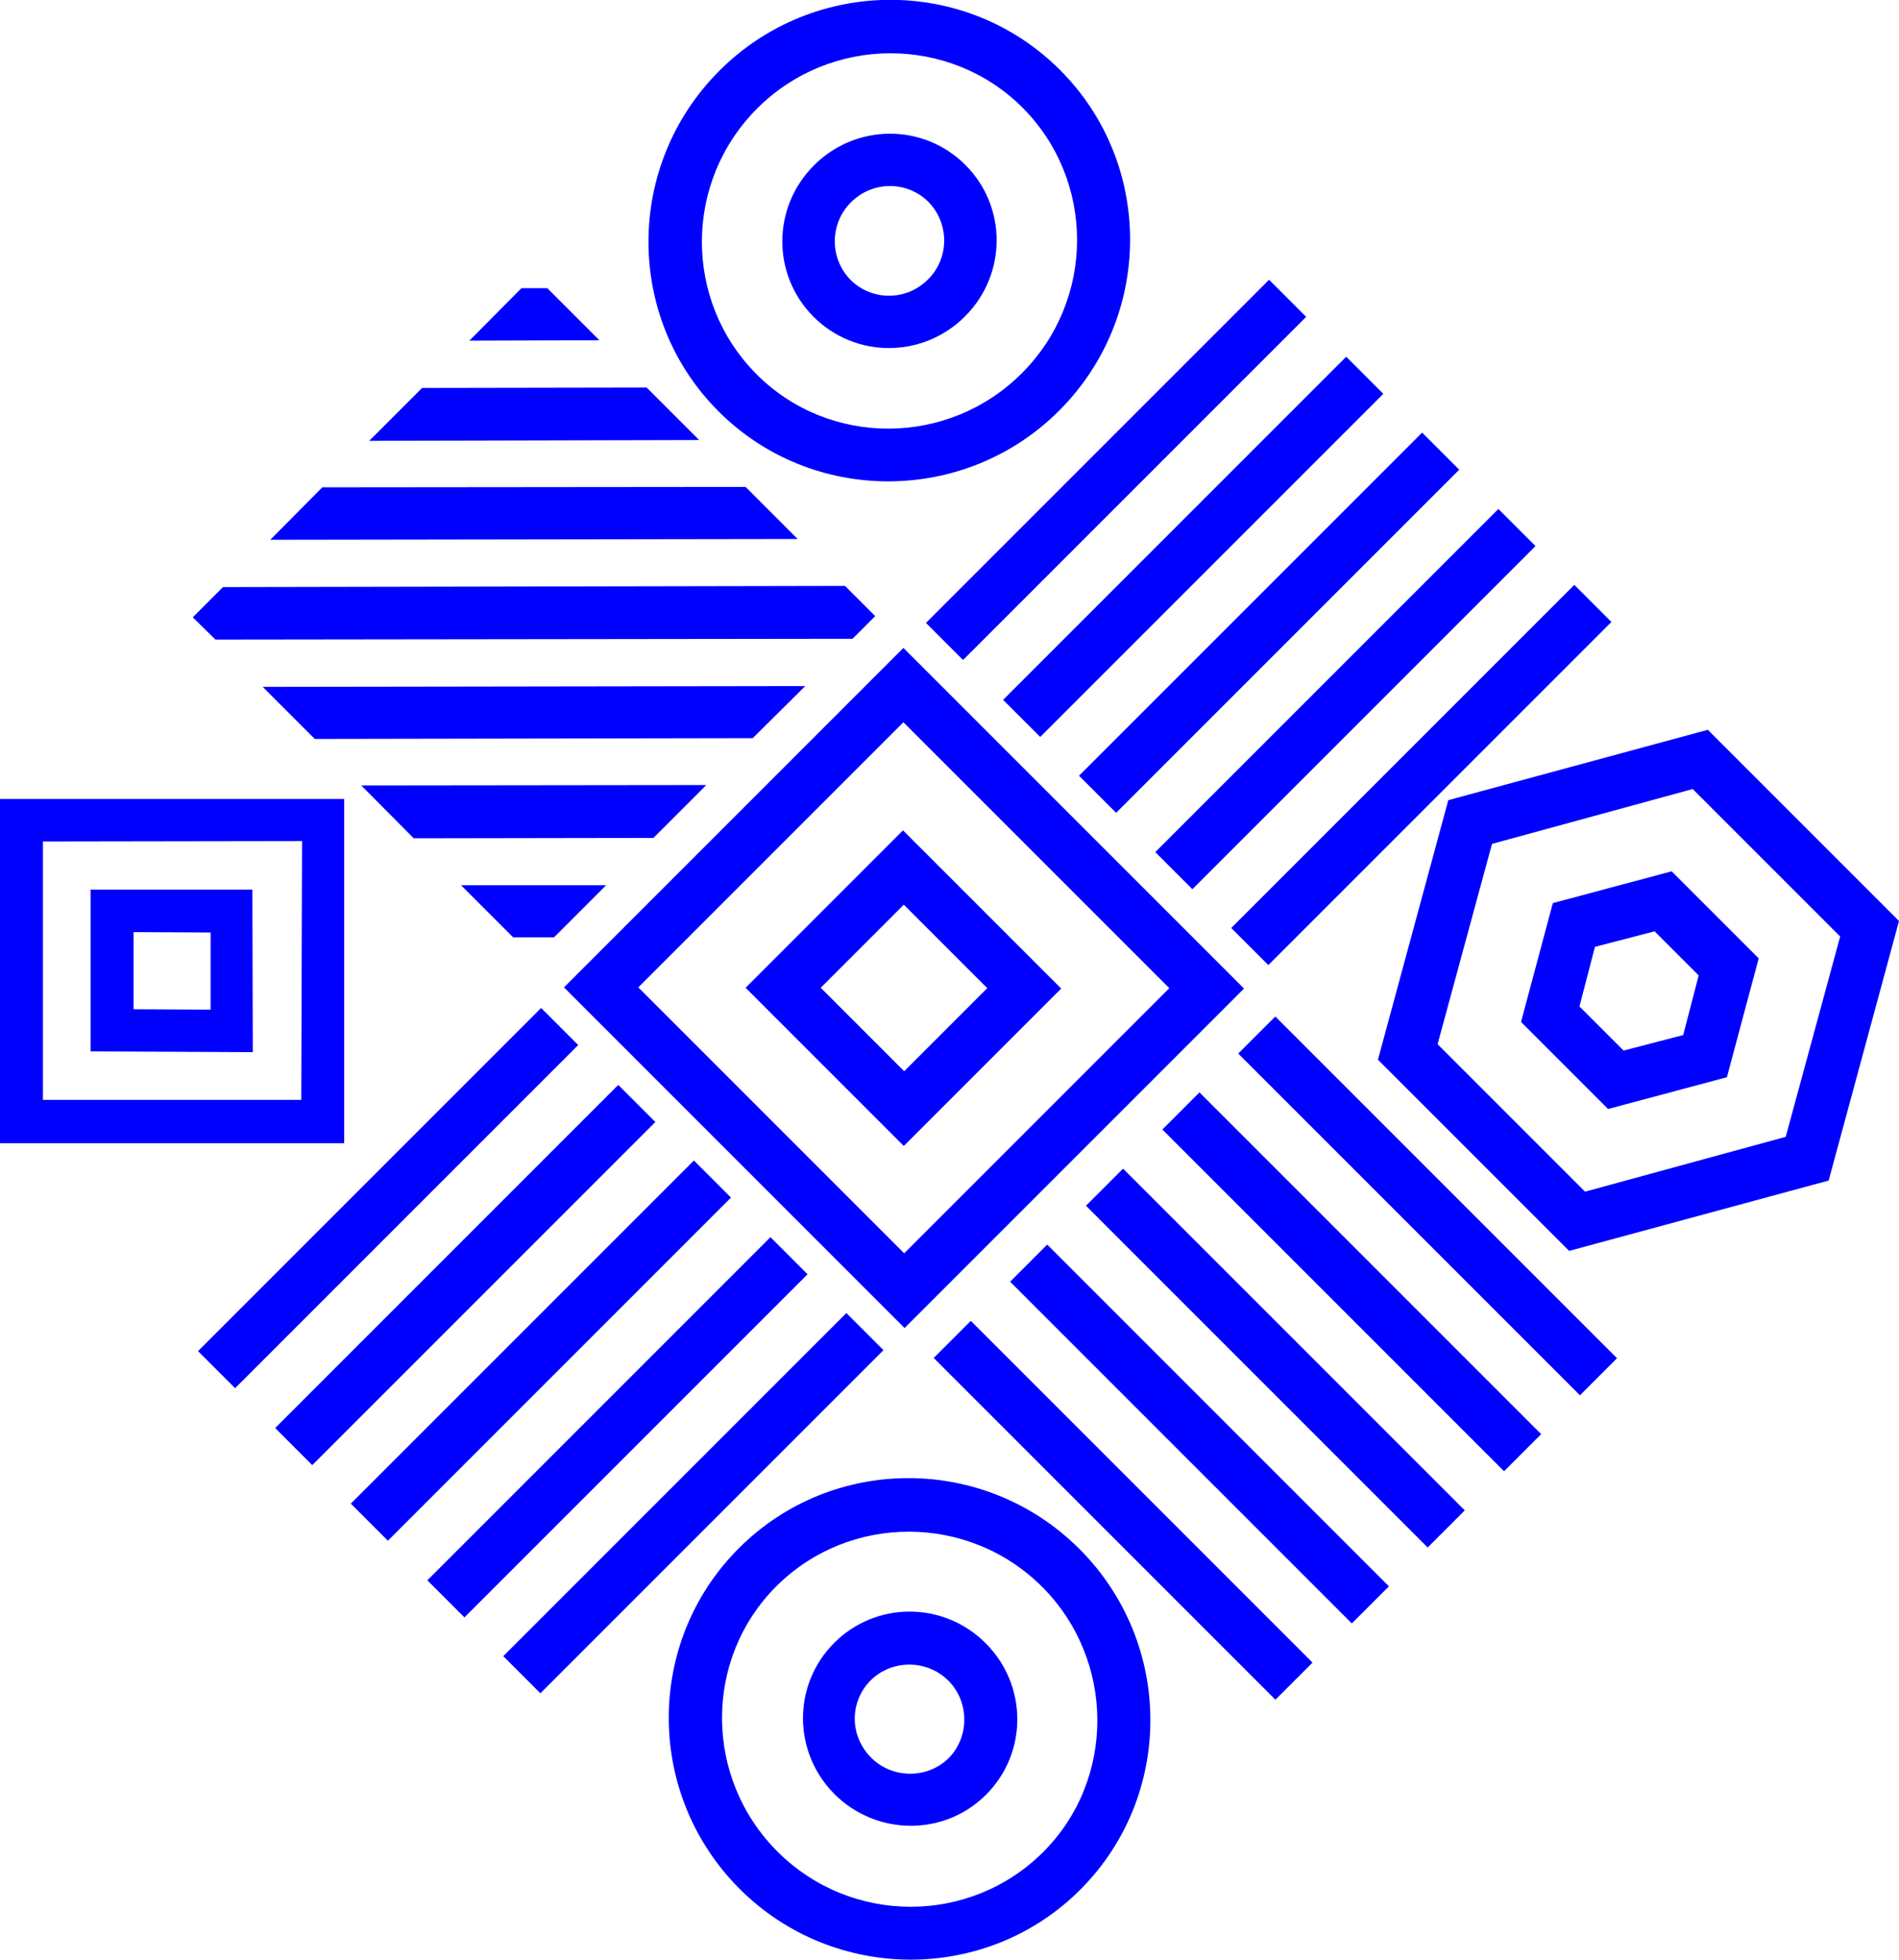
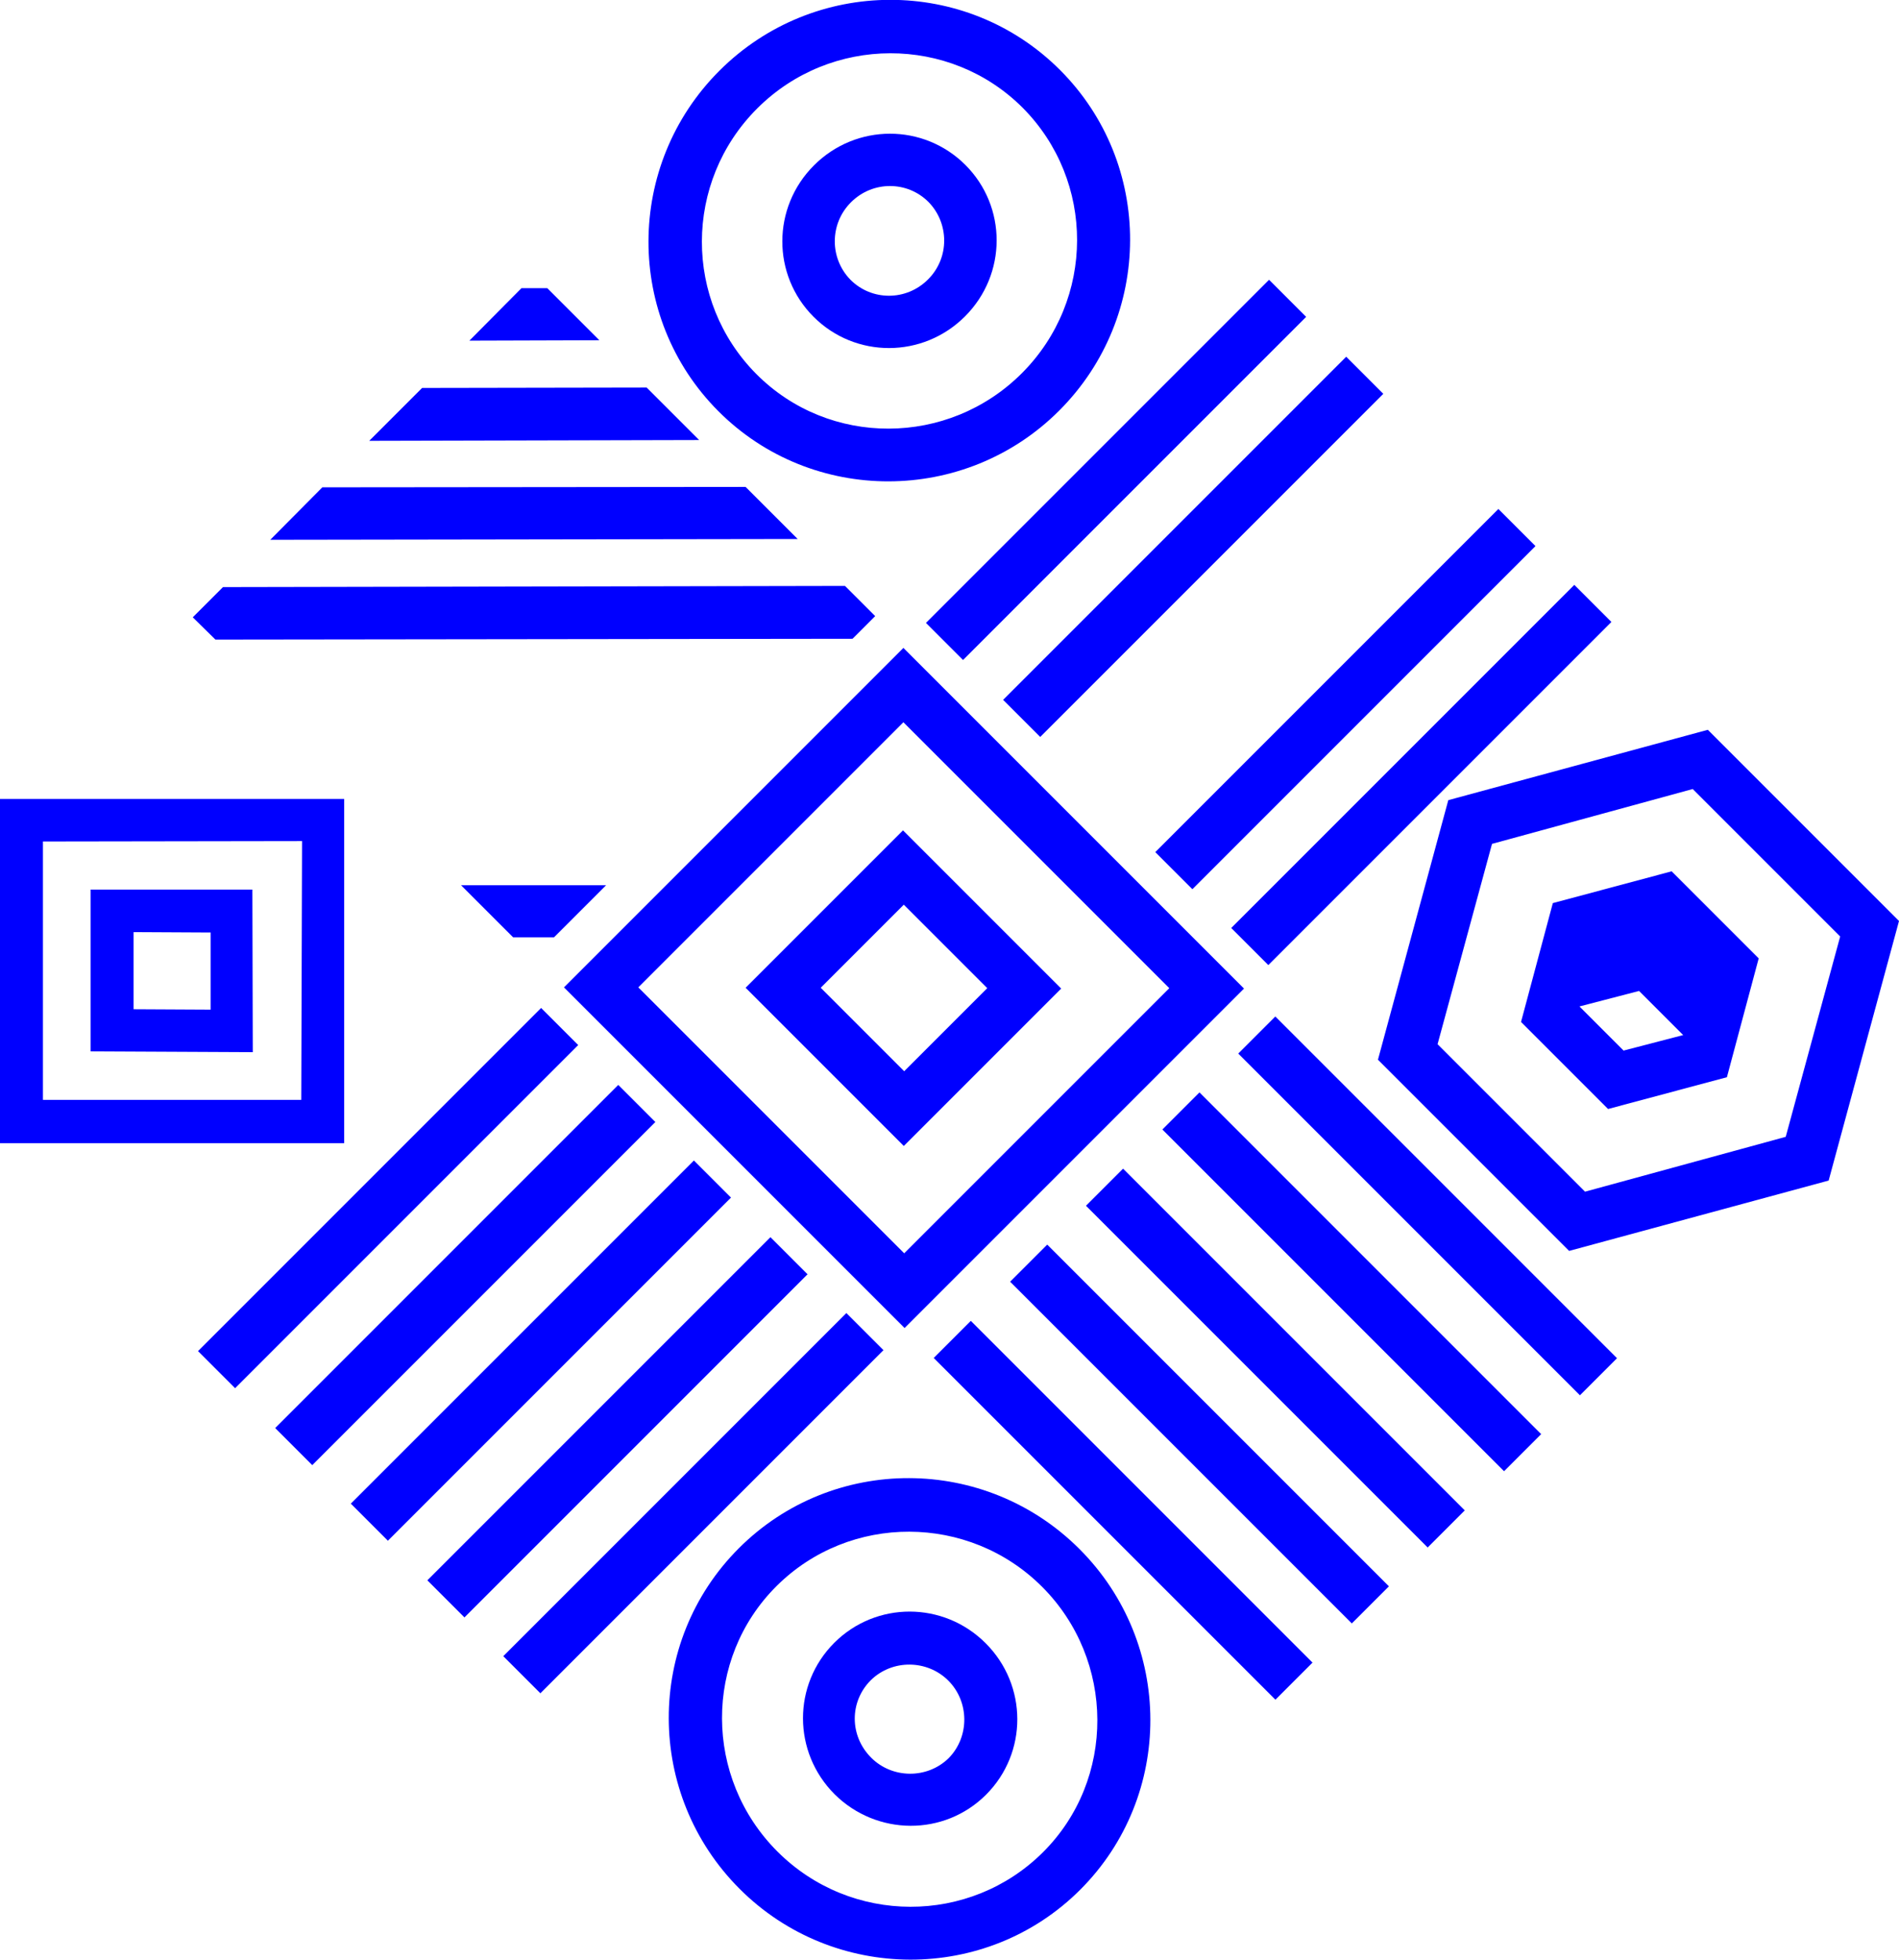
<svg xmlns="http://www.w3.org/2000/svg" version="1.1" id="Layer_1" x="0px" y="0px" viewBox="0 0 477.8 493" style="enable-background:new 0 0 477.8 493;" xml:space="preserve">
  <style type="text/css">
	.st0{fill:#0000FF;}
</style>
  <g id="Design">
    <g id="BuildingBlocks" transform="translate(-1313, -1903)">
      <g id="element" transform="translate(1313, 1903)">
        <g id="Group" transform="translate(135, 0)">
          <rect id="Rectangle" x="84.8" y="111.6" transform="matrix(0.707 -0.707 0.707 0.707 -40.877 137.763)" class="st0" width="122.1" height="13.2" />
          <rect id="Rectangle_1_" x="104.2" y="131" transform="matrix(0.707 -0.707 0.707 0.707 -48.895 157.12)" class="st0" width="122.1" height="13.2" />
-           <rect id="Rectangle_2_" x="123.3" y="150.1" transform="matrix(0.707 -0.707 0.707 0.707 -56.801 176.206)" class="st0" width="122.1" height="13.2" />
          <rect id="Rectangle_3_" x="142.5" y="169.3" transform="matrix(0.707 -0.707 0.707 0.707 -64.763 195.427)" class="st0" width="122.1" height="13.2" />
          <rect id="Rectangle_4_" x="161.6" y="188.4" transform="matrix(0.707 -0.707 0.707 0.707 -72.668 214.513)" class="st0" width="122.1" height="13.2" />
        </g>
        <g id="Group_1_">
          <path id="Shape" class="st0" d="M180.8,103.5c-23.6-23.6-23.5-62,0.2-85.7s62.1-23.8,85.7-0.2s23.5,62-0.2,85.7      S204.3,127,180.8,103.5z M257.3,27.1c-18.3-18.3-48.3-18.3-66.8,0.2s-18.5,48.4-0.2,66.8s48.3,18.3,66.8-0.2      S275.6,45.5,257.3,27.1z" />
          <path id="Shape_1_" class="st0" d="M204.7,79.7c-10.5-10.5-10.5-27.5,0.1-38.1c10.6-10.6,27.6-10.6,38.1-0.1      c10.5,10.5,10.5,27.5-0.1,38.1C232.2,90.2,215.2,90.2,204.7,79.7z M233.6,50.8c-5.3-5.3-14-5.4-19.5,0.1      c-5.4,5.4-5.4,14.1-0.1,19.5c5.3,5.3,14,5.4,19.5-0.1S238.8,56.1,233.6,50.8z" />
        </g>
        <g id="Group_2_" transform="translate(267, 130)">
          <rect id="Rectangle_5_" x="85.6" y="112.6" transform="matrix(0.707 -0.707 0.707 0.707 -95.58 115.965)" class="st0" width="13.2" height="121.6" />
          <rect id="Rectangle_6_" x="66.5" y="131.7" transform="matrix(0.707 -0.707 0.707 0.707 -114.666 108.059)" class="st0" width="13.2" height="121.6" />
          <rect id="Rectangle_7_" x="47.3" y="150.9" transform="matrix(0.707 -0.707 0.707 0.707 -133.887 100.098)" class="st0" width="13.2" height="121.6" />
          <rect id="Rectangle_8_" x="28.2" y="170" transform="matrix(0.707 -0.707 0.707 0.707 -152.973 92.192)" class="st0" width="13.2" height="121.6" />
          <rect id="Rectangle_9_" x="9" y="189.2" transform="matrix(0.707 -0.707 0.707 0.707 -172.195 84.23)" class="st0" width="13.2" height="121.6" />
        </g>
        <g id="Group_3_" transform="translate(3, 130)">
          <polygon id="Path" class="st0" points="89.9,-19.1 172.9,-19.3 159.7,-32.5 103.2,-32.4     " />
          <polygon id="Path_1_" class="st0" points="115.1,-44.3 147.8,-44.4 134.7,-57.5 128.2,-57.5     " />
          <polygon id="Path_2_" class="st0" points="65,5.8 197.7,5.6 184.6,-7.5 78.1,-7.4     " />
          <polygon id="Path_3_" class="st0" points="217.2,25 209.6,17.4 53.1,17.7 45.5,25.3 51.2,30.9 211.5,30.7     " />
-           <polygon id="Path_4_" class="st0" points="76.2,55.9 186.4,55.7 199.6,42.6 63.1,42.8     " />
-           <polygon id="Path_5_" class="st0" points="101.1,80.9 161.4,80.8 174.7,67.5 87.9,67.6     " />
          <polygon id="Path_6_" class="st0" points="126.1,105.8 136.4,105.8 149.5,92.7 113,92.7     " />
        </g>
        <g id="Group_4_" transform="translate(135, 131)">
          <path id="Shape_2_" class="st0" d="M92.6,203.1L6.9,117.4L92.3,32l85.7,85.7L92.6,203.1z M25.6,117.4l66.9,66.9l66.7-66.7      L92.3,50.7L25.6,117.4z" />
          <path id="Shape_3_" class="st0" d="M92.4,157.3l-39.8-39.8l39.6-39.6l39.8,39.8L92.4,157.3z M71.5,117.5l21,21l20.9-20.9l-21-21      L71.5,117.5z" />
        </g>
        <g id="Group_6_" transform="translate(135, 259)">
          <rect id="Rectangle_10_" x="-98.4" y="35.8" transform="matrix(0.707 -0.707 0.707 0.707 -40.92 -13.973)" class="st0" width="122.1" height="13.2" />
          <rect id="Rectangle_11_" x="-79" y="55.2" transform="matrix(0.707 -0.707 0.707 0.707 -48.938 5.384)" class="st0" width="122.1" height="13.2" />
          <rect id="Rectangle_12_" x="-59.9" y="74.2" transform="matrix(0.707 -0.707 0.707 0.707 -56.843 24.47)" class="st0" width="122.1" height="13.2" />
          <rect id="Rectangle_13_" x="-40.7" y="93.5" transform="matrix(0.707 -0.707 0.707 0.707 -64.805 43.691)" class="st0" width="122.1" height="13.2" />
          <rect id="Rectangle_14_" x="-21.6" y="112.6" transform="matrix(0.707 -0.707 0.707 0.707 -72.711 62.777)" class="st0" width="122.1" height="13.2" />
        </g>
        <g id="Group_7_" transform="translate(266, 260)">
          <path id="Shape_6_" class="st0" d="M-79.9,215.2c-23.7-23.7-23.8-62.1-0.2-85.7s62-23.5,85.7,0.2s23.8,62.1,0.2,85.7      S-56.3,238.8-79.9,215.2z M-3.8,139.2c-18.4-18.4-48.4-18.5-66.8-0.2s-18.3,48.3,0.2,66.8S-22,224.3-3.6,206      S14.6,157.6-3.8,139.2z" />
          <path id="Shape_7_" class="st0" d="M-56,191.4c-10.6-10.6-10.6-27.6-0.1-38.1s27.5-10.5,38.1,0.1s10.6,27.6,0.1,38.1      S-45.4,201.9-56,191.4z M-27.4,162.8c-5.3-5.3-14.1-5.4-19.5-0.1c-5.4,5.4-5.4,14,0.1,19.5c5.3,5.3,14.1,5.4,19.5,0.1      C-22,176.9-22.1,168.1-27.4,162.8z" />
        </g>
        <g id="Group_8_" transform="translate(259, 2)">
          <path id="Shape_8_" class="st0" d="M135.8,312.7l-48.1-48.1l17.7-65.3l65.3-17.7l48.1,48.1L201.1,295L135.8,312.7z M102.7,260.7      l37.1,37.1l50.5-13.8l13.7-50.4l-37.1-37.1l-50.5,13.8L102.7,260.7z" />
-           <path id="Shape_9_" class="st0" d="M145.6,277l-21.9-21.9l8-29.9l29.9-8l21.9,21.9l-8,29.9L145.6,277z M138.4,251.2l11.1,11.1      l15-3.9l3.9-15l-11.1-11.1l-15,3.9L138.4,251.2z" />
+           <path id="Shape_9_" class="st0" d="M145.6,277l-21.9-21.9l8-29.9l29.9-8l21.9,21.9l-8,29.9L145.6,277z M138.4,251.2l11.1,11.1      l15-3.9l-11.1-11.1l-15,3.9L138.4,251.2z" />
        </g>
      </g>
    </g>
  </g>
  <g id="Group_5_" transform="translate(1, 254)">
    <path id="Shape_4_" class="st0" d="M-1,33.6l0-86.6l86.6,0l0,86.6L-1,33.6z M9.8-42.3l0,65l65,0L75-42.4L9.8-42.3z" />
    <path id="Shape_5_" class="st0" d="M21.8,10.5l0-40.7l40.7,0l0.1,40.9L21.8,10.5z M32.6-19.5l0,19.4L52,0v-19.4L32.6-19.5z" />
  </g>
</svg>